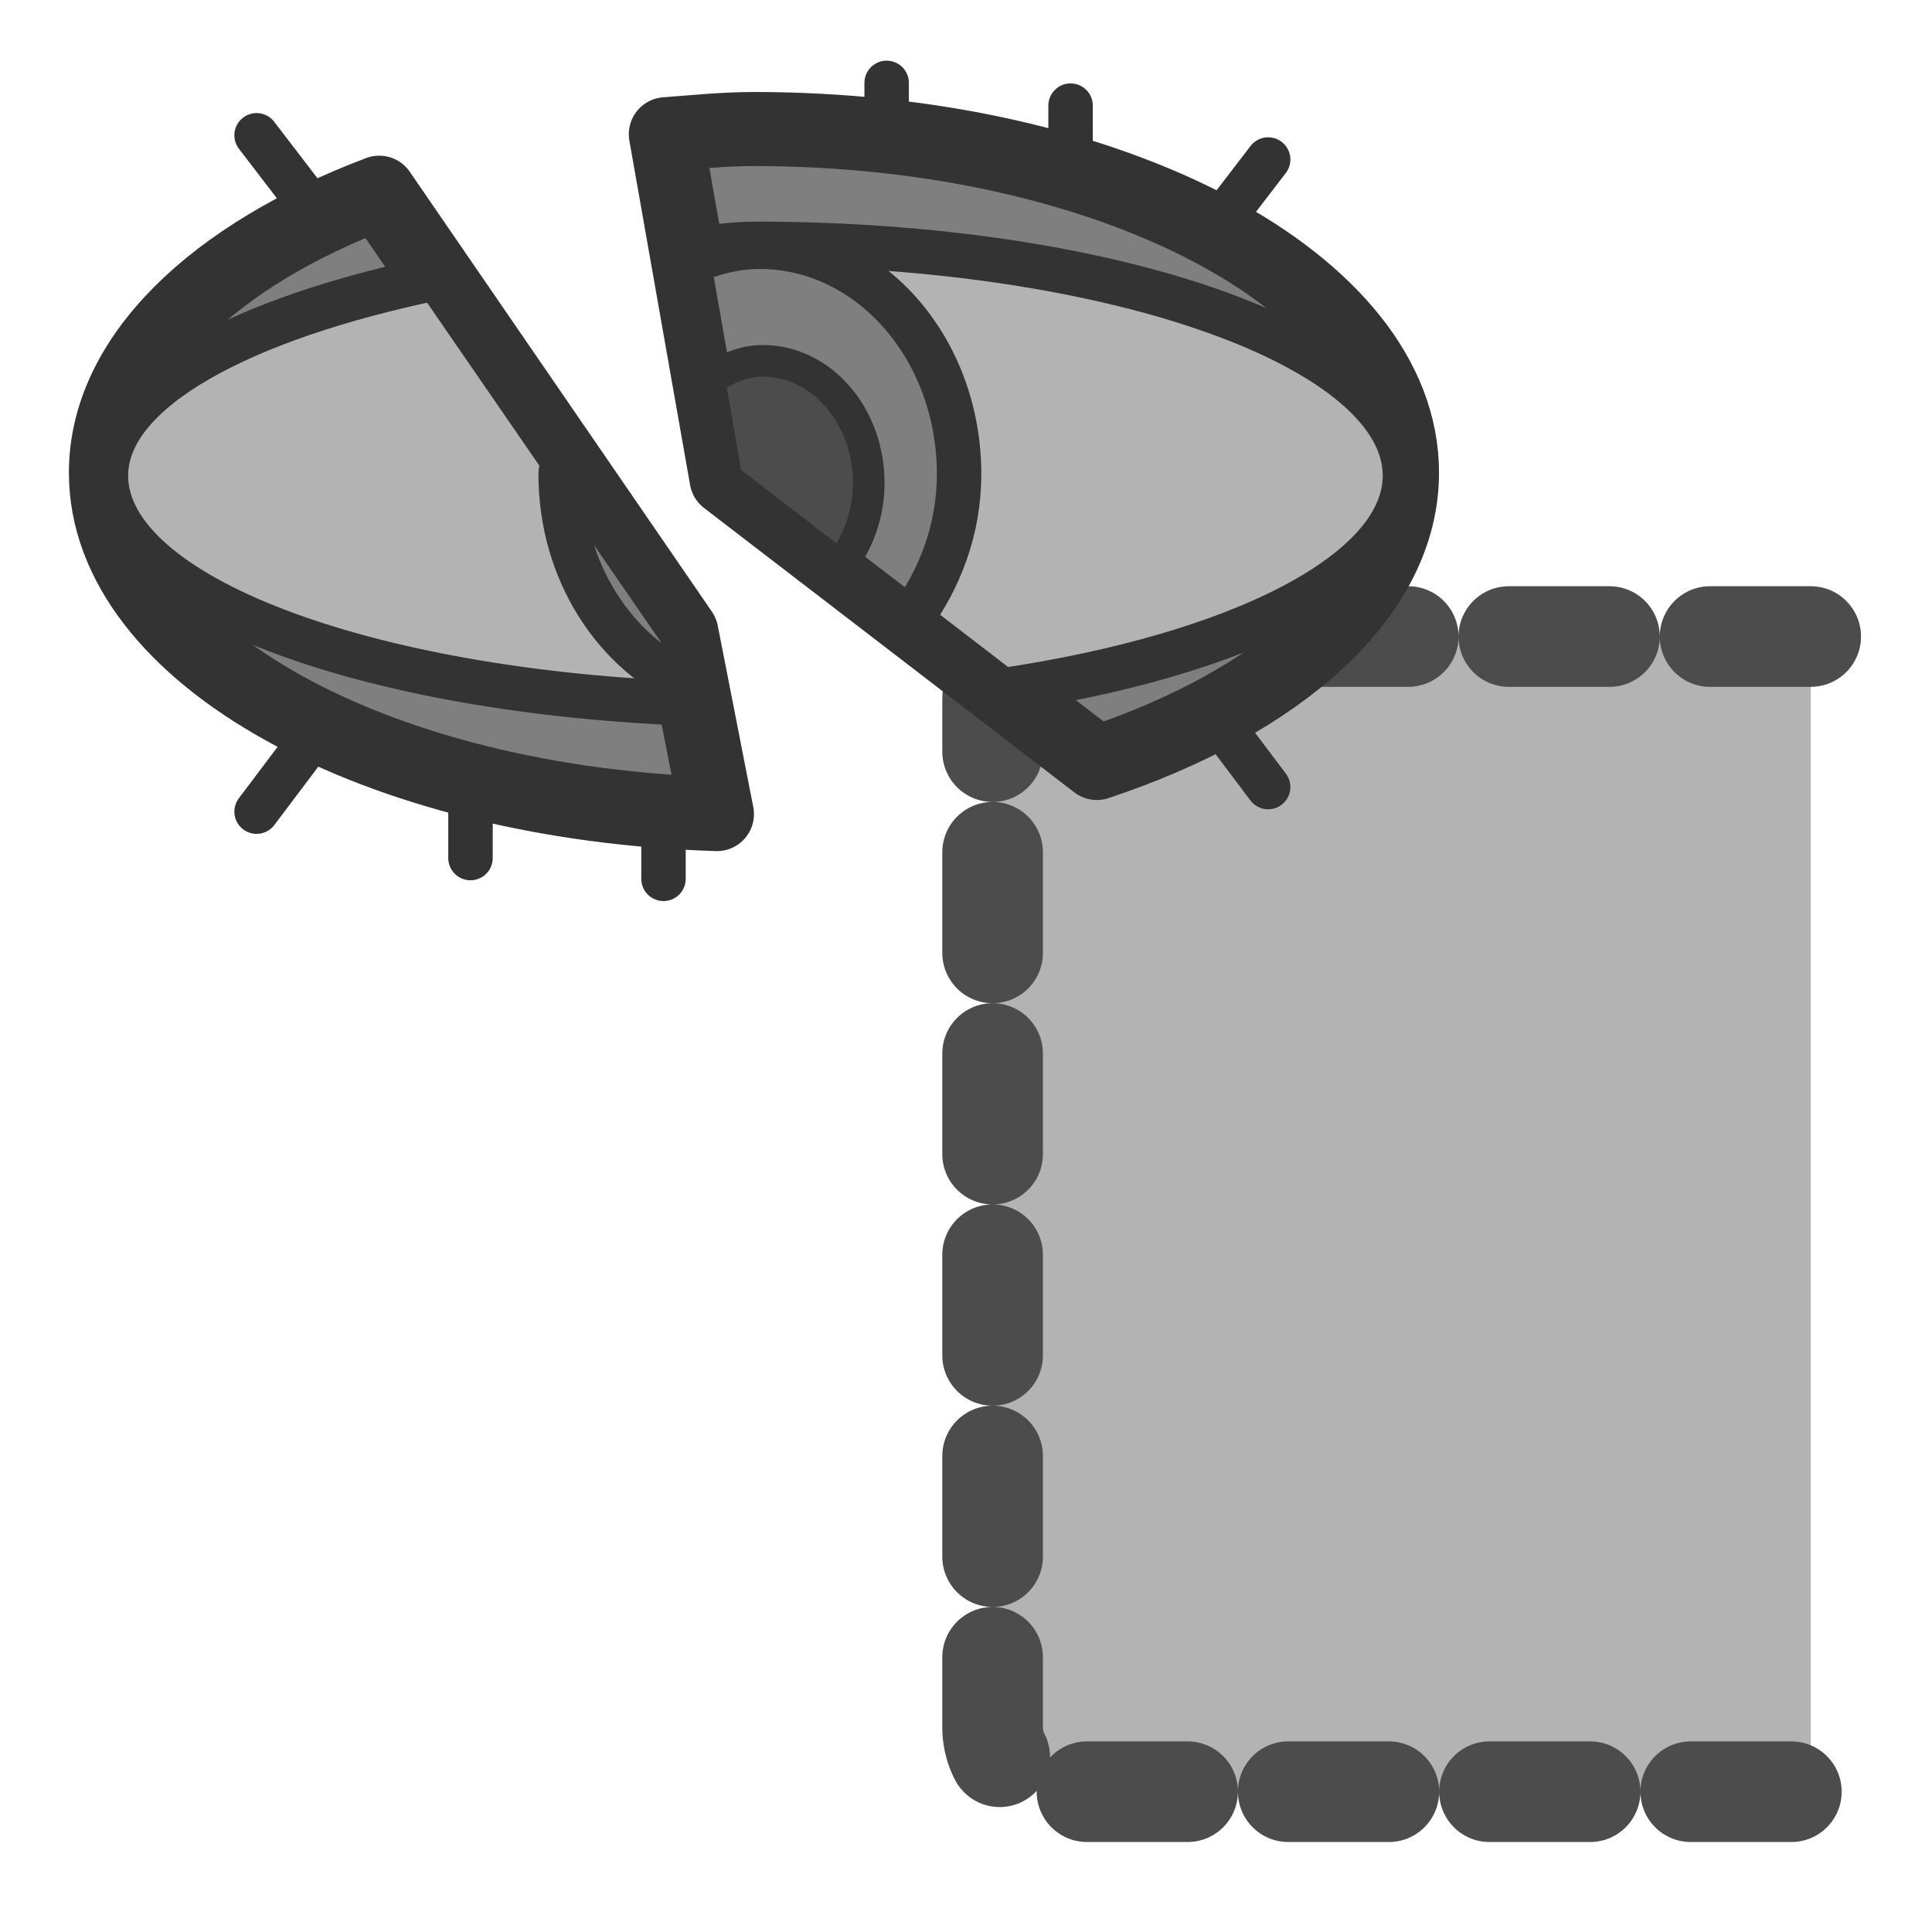
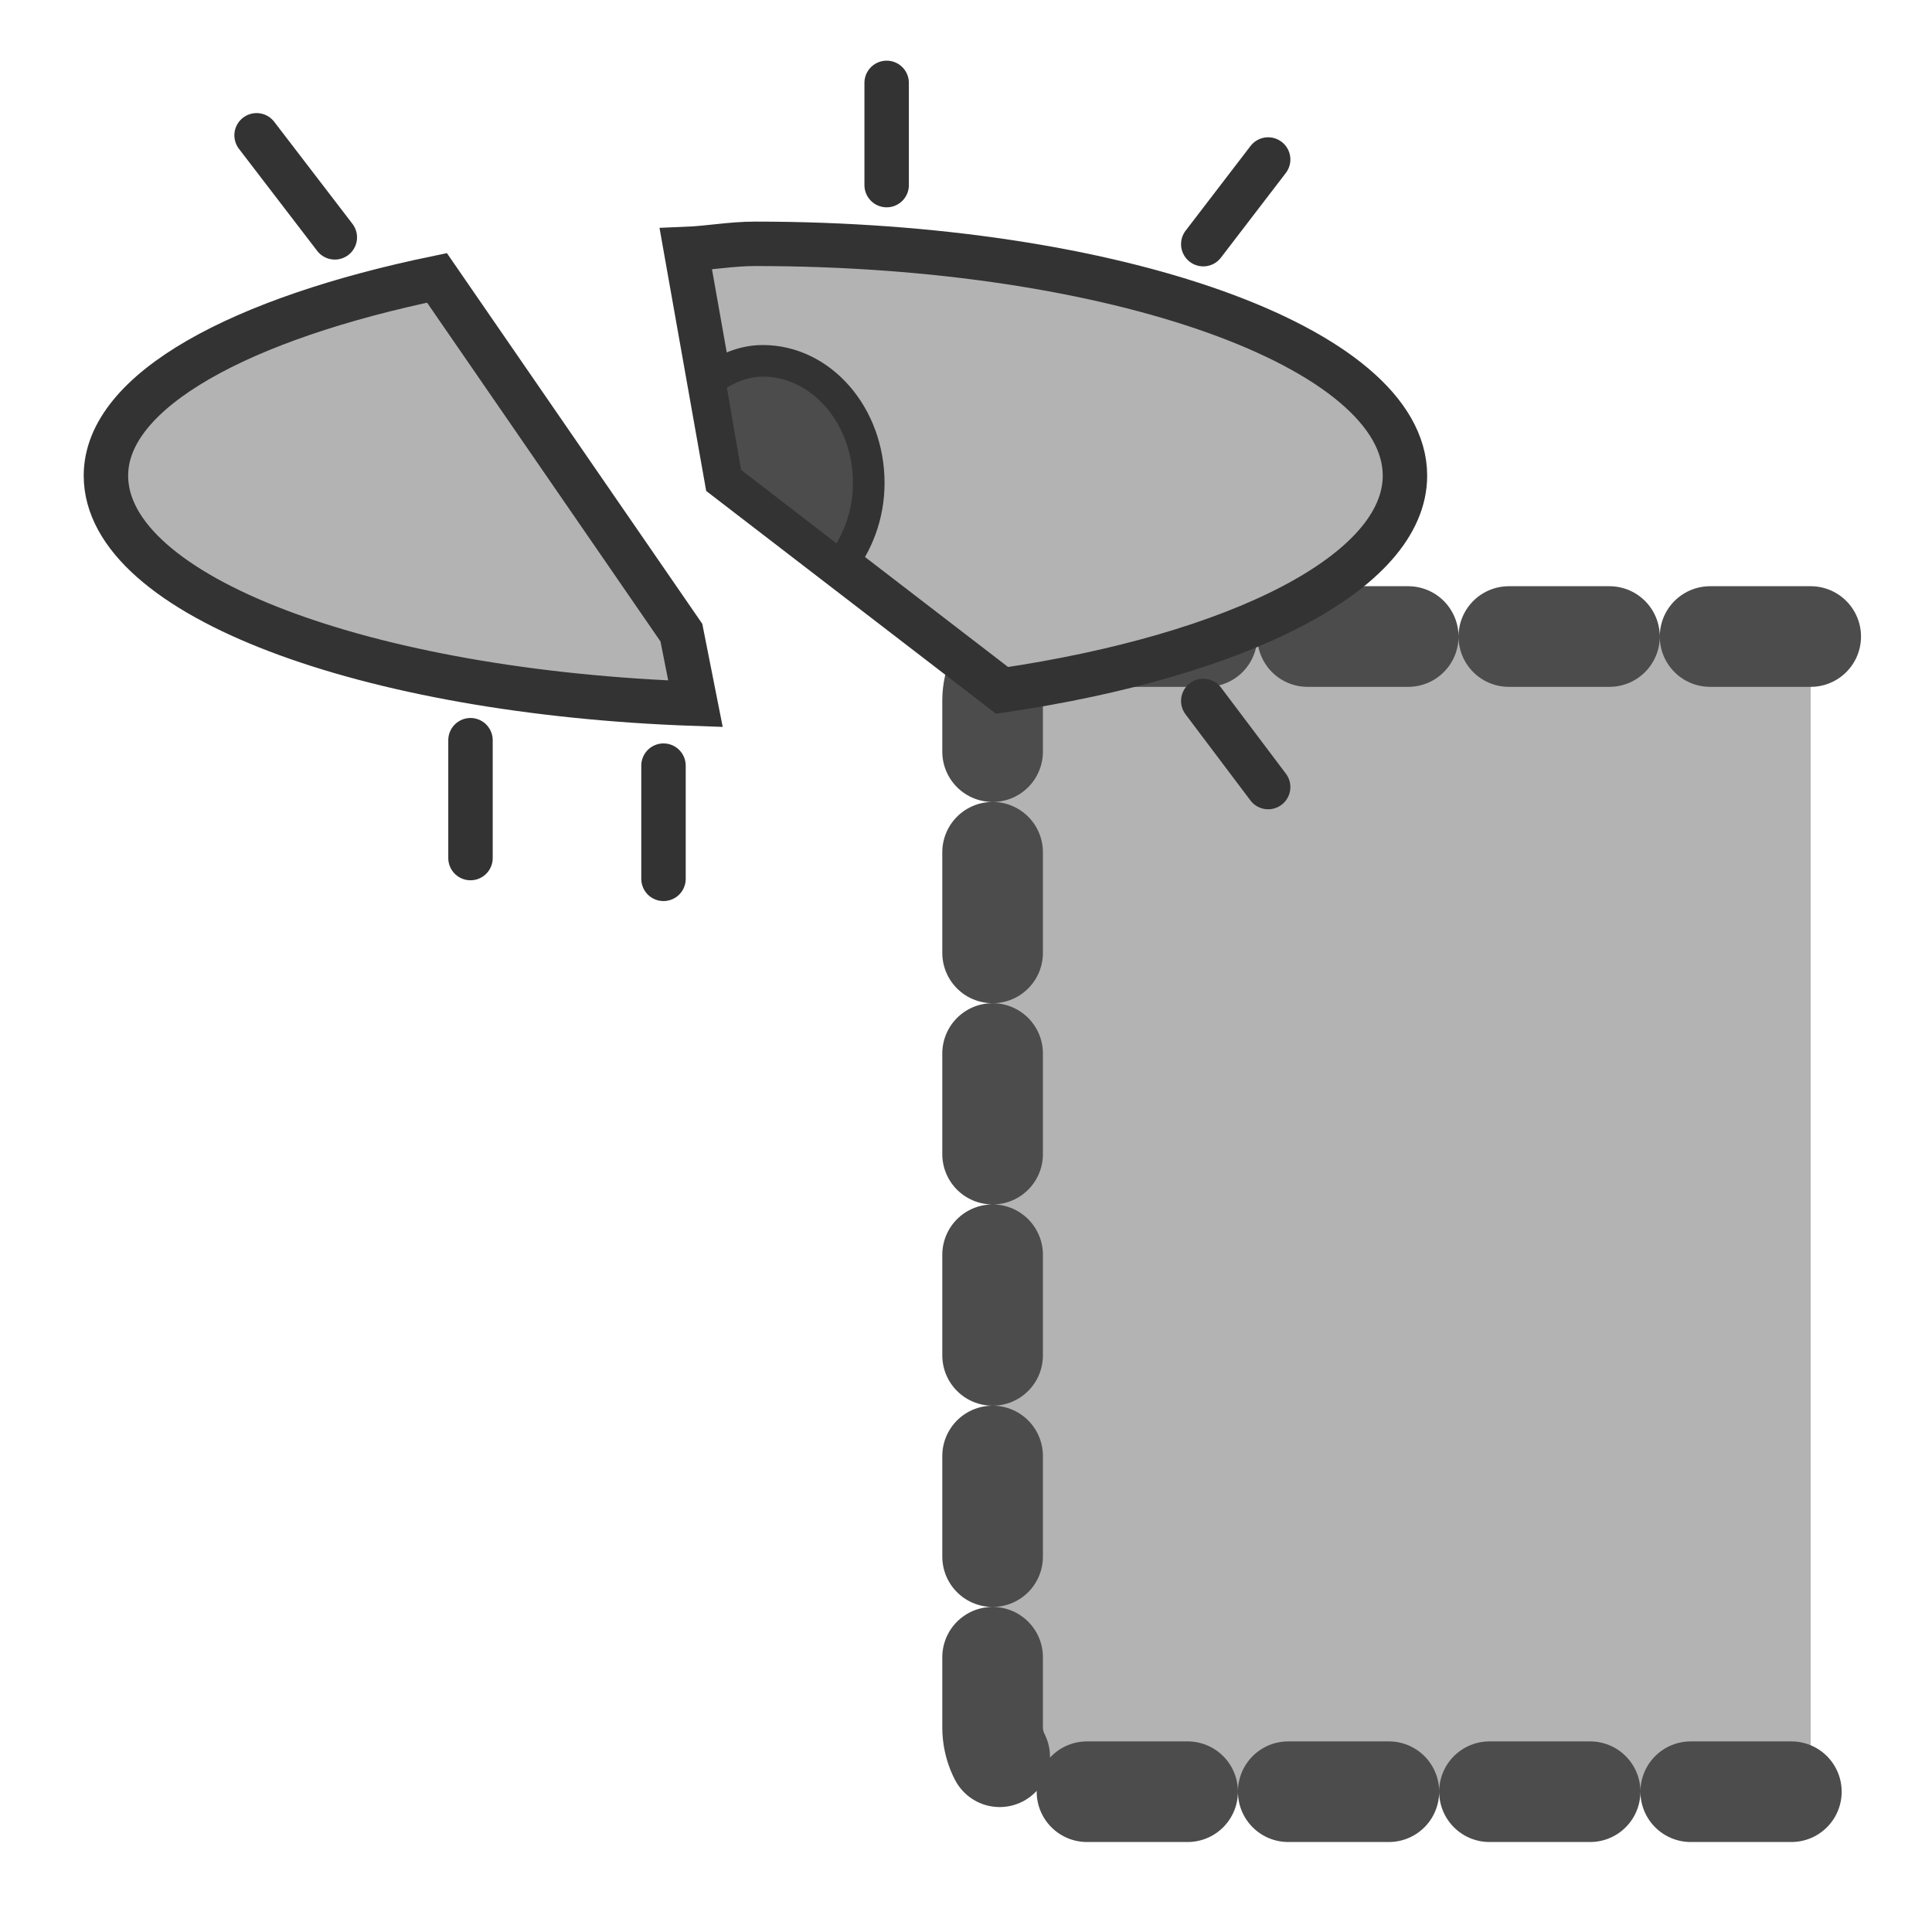
<svg xmlns="http://www.w3.org/2000/svg" xmlns:ns1="http://www.inkscape.org/namespaces/inkscape" xmlns:ns2="http://sodipodi.sourceforge.net/DTD/sodipodi-0.dtd" height="60" id="svg1" ns1:version="0.38.1" ns2:docbase="/home/danny/flat/scalable/actions" ns2:docname="hide_table_row.svg" ns2:version="0.32" version="1.0" width="60" x="0" y="0">
  <ns2:namedview bordercolor="#666666" borderopacity="1.0" id="base" ns1:cx="29.947132" ns1:cy="24.970531" ns1:pageopacity="0.0" ns1:pageshadow="2" ns1:window-height="685" ns1:window-width="1016" ns1:window-x="0" ns1:window-y="0" ns1:zoom="9.8238823" pagecolor="#ffffff" />
  <defs id="defs3" />
-   <path d="M 30.826,53.643 C 30.826,54.751 31.718,55.643 32.826,55.643 L 56.233,55.643 L 56.233,19.768 L 32.826,19.768 C 31.718,19.768 30.826,20.66 30.826,21.768 L 30.826,53.643 z " id="path844" style="fill:#b3b3b3;fill-opacity:1;fill-rule:evenodd;stroke:none;stroke-width:3.125;stroke-dasharray:none;stroke-linejoin:round;stroke-linecap:round;" />
  <path d="M 56.233,19.768 L 32.826,19.768 C 31.718,19.768 30.826,20.66 30.826,21.768 L 30.826,53.643 C 30.826,54.751 31.718,55.643 32.826,55.643 L 56.233,55.643" id="path849" ns2:nodetypes="cccccc" ns2:stroke-cmyk="(0.0000000 0.0000000 0.0000000 0.69999999)" style="fill:#b3b3b3;fill-opacity:1;fill-rule:evenodd;stroke:#4c4c4c;stroke-width:3.125;stroke-dasharray:3.125,3.125;stroke-linejoin:round;stroke-linecap:round;stroke-opacity:1;stroke-dashoffset:0;" />
  <g id="g898" transform="matrix(0.736,0,0,0.736,1.22,-8.965)">
    <path d="M 12.47,22.196 L 9.169,17.89" id="path884" ns2:stroke-cmyk="(0 0 0 0.8)" style="fill:none;fill-opacity:0.75;fill-rule:evenodd;stroke:#333333;stroke-width:1.875;stroke-linecap:round;stroke-linejoin:round;" />
    <path d="M 35.755,19.991 L 35.755,15.678" id="path885" ns2:stroke-cmyk="(0 0 0 0.8)" style="fill:none;fill-opacity:0.75;fill-rule:evenodd;stroke:#333333;stroke-width:1.875;stroke-linecap:round;stroke-linejoin:round;" />
-     <path d="M 43.516,21.237 L 43.516,16.637" id="path886" ns2:stroke-cmyk="(0 0 0 0.8)" style="fill:none;fill-opacity:0.75;fill-rule:evenodd;stroke:#333333;stroke-width:1.875;stroke-linecap:round;stroke-linejoin:round;" />
    <path d="M 49.115,22.483 L 51.853,18.911" id="path887" ns2:stroke-cmyk="(0 0 0 0.8)" style="fill:none;fill-opacity:0.75;fill-rule:evenodd;stroke:#333333;stroke-width:1.875;stroke-linecap:round;stroke-linejoin:round;" />
-     <path d="M 12.47,42.049 L 9.169,46.429" id="path888" ns2:stroke-cmyk="(0 0 0 0.8)" style="fill:none;fill-opacity:0.75;fill-rule:evenodd;stroke:#333333;stroke-width:1.875;stroke-linecap:round;stroke-linejoin:round;" />
    <path d="M 18.195,43.414 L 18.195,48.387" id="path889" ns2:stroke-cmyk="(0 0 0 0.8)" style="fill:none;fill-opacity:0.75;fill-rule:evenodd;stroke:#333333;stroke-width:1.875;stroke-linecap:round;stroke-linejoin:round;" />
    <path d="M 26.339,44.487 L 26.339,49.264" id="path890" ns2:stroke-cmyk="(0 0 0 0.8)" style="fill:none;fill-opacity:0.75;fill-rule:evenodd;stroke:#333333;stroke-width:1.875;stroke-linecap:round;stroke-linejoin:round;" />
    <path d="M 49.115,41.757 L 51.853,45.391" id="path891" ns2:stroke-cmyk="(0 0 0 0.8)" style="fill:none;fill-opacity:0.75;fill-rule:evenodd;stroke:#333333;stroke-width:1.875;stroke-linecap:round;stroke-linejoin:round;" />
    <path d="M 34.991,32.898 L 38.427,32.77" id="path892" ns2:stroke-cmyk="(0 0 0 0.8)" style="fill:none;fill-rule:evenodd;stroke:#333333;stroke-opacity:1;stroke-width:1pt;stroke-linejoin:miter;stroke-linecap:butt;fill-opacity:0.75;" />
    <path d="M 33.592,28.19 L 35.627,25.136" id="path893" ns2:stroke-cmyk="(0 0 0 0.8)" style="fill:none;fill-rule:evenodd;stroke:#333333;stroke-opacity:1;stroke-width:1pt;stroke-linejoin:miter;stroke-linecap:butt;fill-opacity:0.75;" />
-     <path d="M 30.156,17.625 C 28.88,17.625 27.668,17.754 26.438,17.844 L 29,32.375 L 44.625,44.375 C 52.334,41.809 57.5,37.304 57.5,32.125 C 57.5,24.118 45.257,17.625 30.156,17.625 z M 14.344,20.312 C 7.382,22.943 2.812,27.25 2.812,32.125 C 2.812,39.848 14.236,46.092 28.594,46.531 L 27.094,38.875 L 14.344,20.312 z " id="path852" style="font-size:12;fill:#7f7f7f;fill-rule:evenodd;stroke:#333333;stroke-width:3.125;stroke-dasharray:none;stroke-opacity:1;stroke-linejoin:round;stroke-linecap:round;" />
    <path d="M 30.219,22.469 C 29.175,22.469 28.294,22.647 27.281,22.688 L 29,32.375 L 40.625,41.312 C 50.589,39.844 57.625,36.338 57.625,32.25 C 57.625,26.842 45.355,22.469 30.219,22.469 z M 16.781,23.906 C 8.586,25.601 2.812,28.625 2.812,32.25 C 2.812,37.337 13.8,41.396 27.688,41.875 L 27.094,38.875 L 16.781,23.906 z " id="path854" style="font-size:12;fill:#b3b3b3;fill-rule:evenodd;stroke:#333333;stroke-width:1.875;stroke-dasharray:none;stroke-opacity:1;" />
-     <path d="M 30.406,22.594 C 29.337,22.594 28.347,22.864 27.406,23.281 L 29,32.375 L 36.75,38.312 C 37.98,36.641 38.812,34.541 38.812,32.188 C 38.812,26.885 35.042,22.594 30.406,22.594 z M 22.094,31.625 C 22.083,31.822 22,31.988 22,32.188 C 22,36.318 24.331,39.8 27.531,41.156 L 27.094,38.875 L 22.094,31.625 z " id="path856" style="font-size:12;fill:#7f7f7f;fill-rule:evenodd;stroke:#333333;stroke-width:1.875;stroke-dasharray:none;stroke-opacity:1;stroke-linecap:round;stroke-linejoin:round;" />
    <path d="M 30.531,27.406 C 29.689,27.406 28.953,27.746 28.281,28.219 L 29,32.375 L 33.781,36.062 C 34.52,35.139 35,33.921 35,32.562 C 35,29.707 32.99,27.406 30.531,27.406 z " id="path858" style="font-size:12;fill:#4c4c4c;fill-rule:evenodd;stroke:#333333;stroke-width:1pt;stroke-opacity:1;stroke-linejoin:round;stroke-linecap:round;" />
  </g>
</svg>